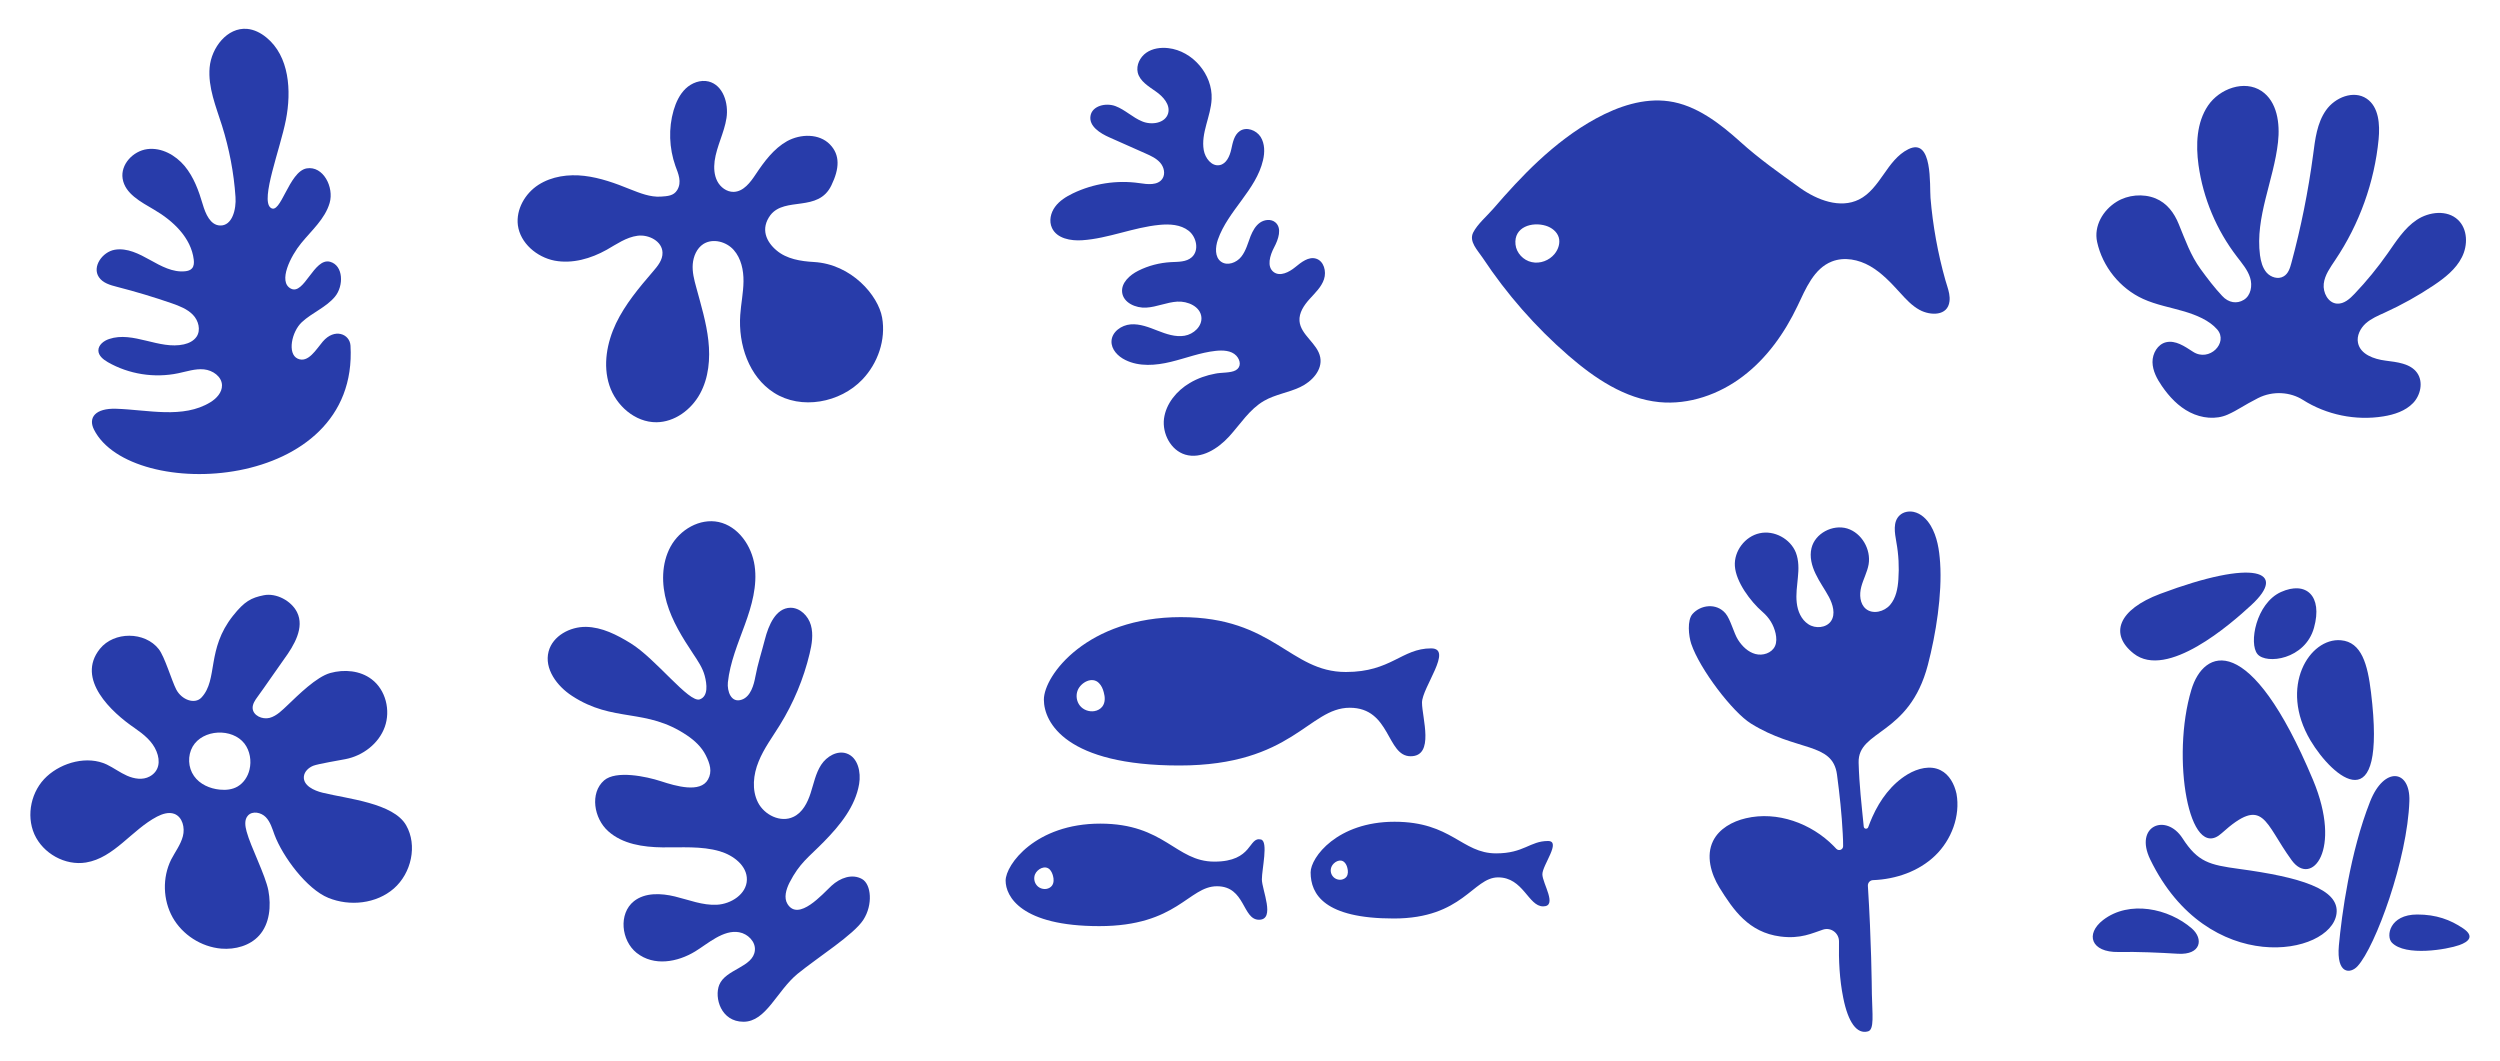
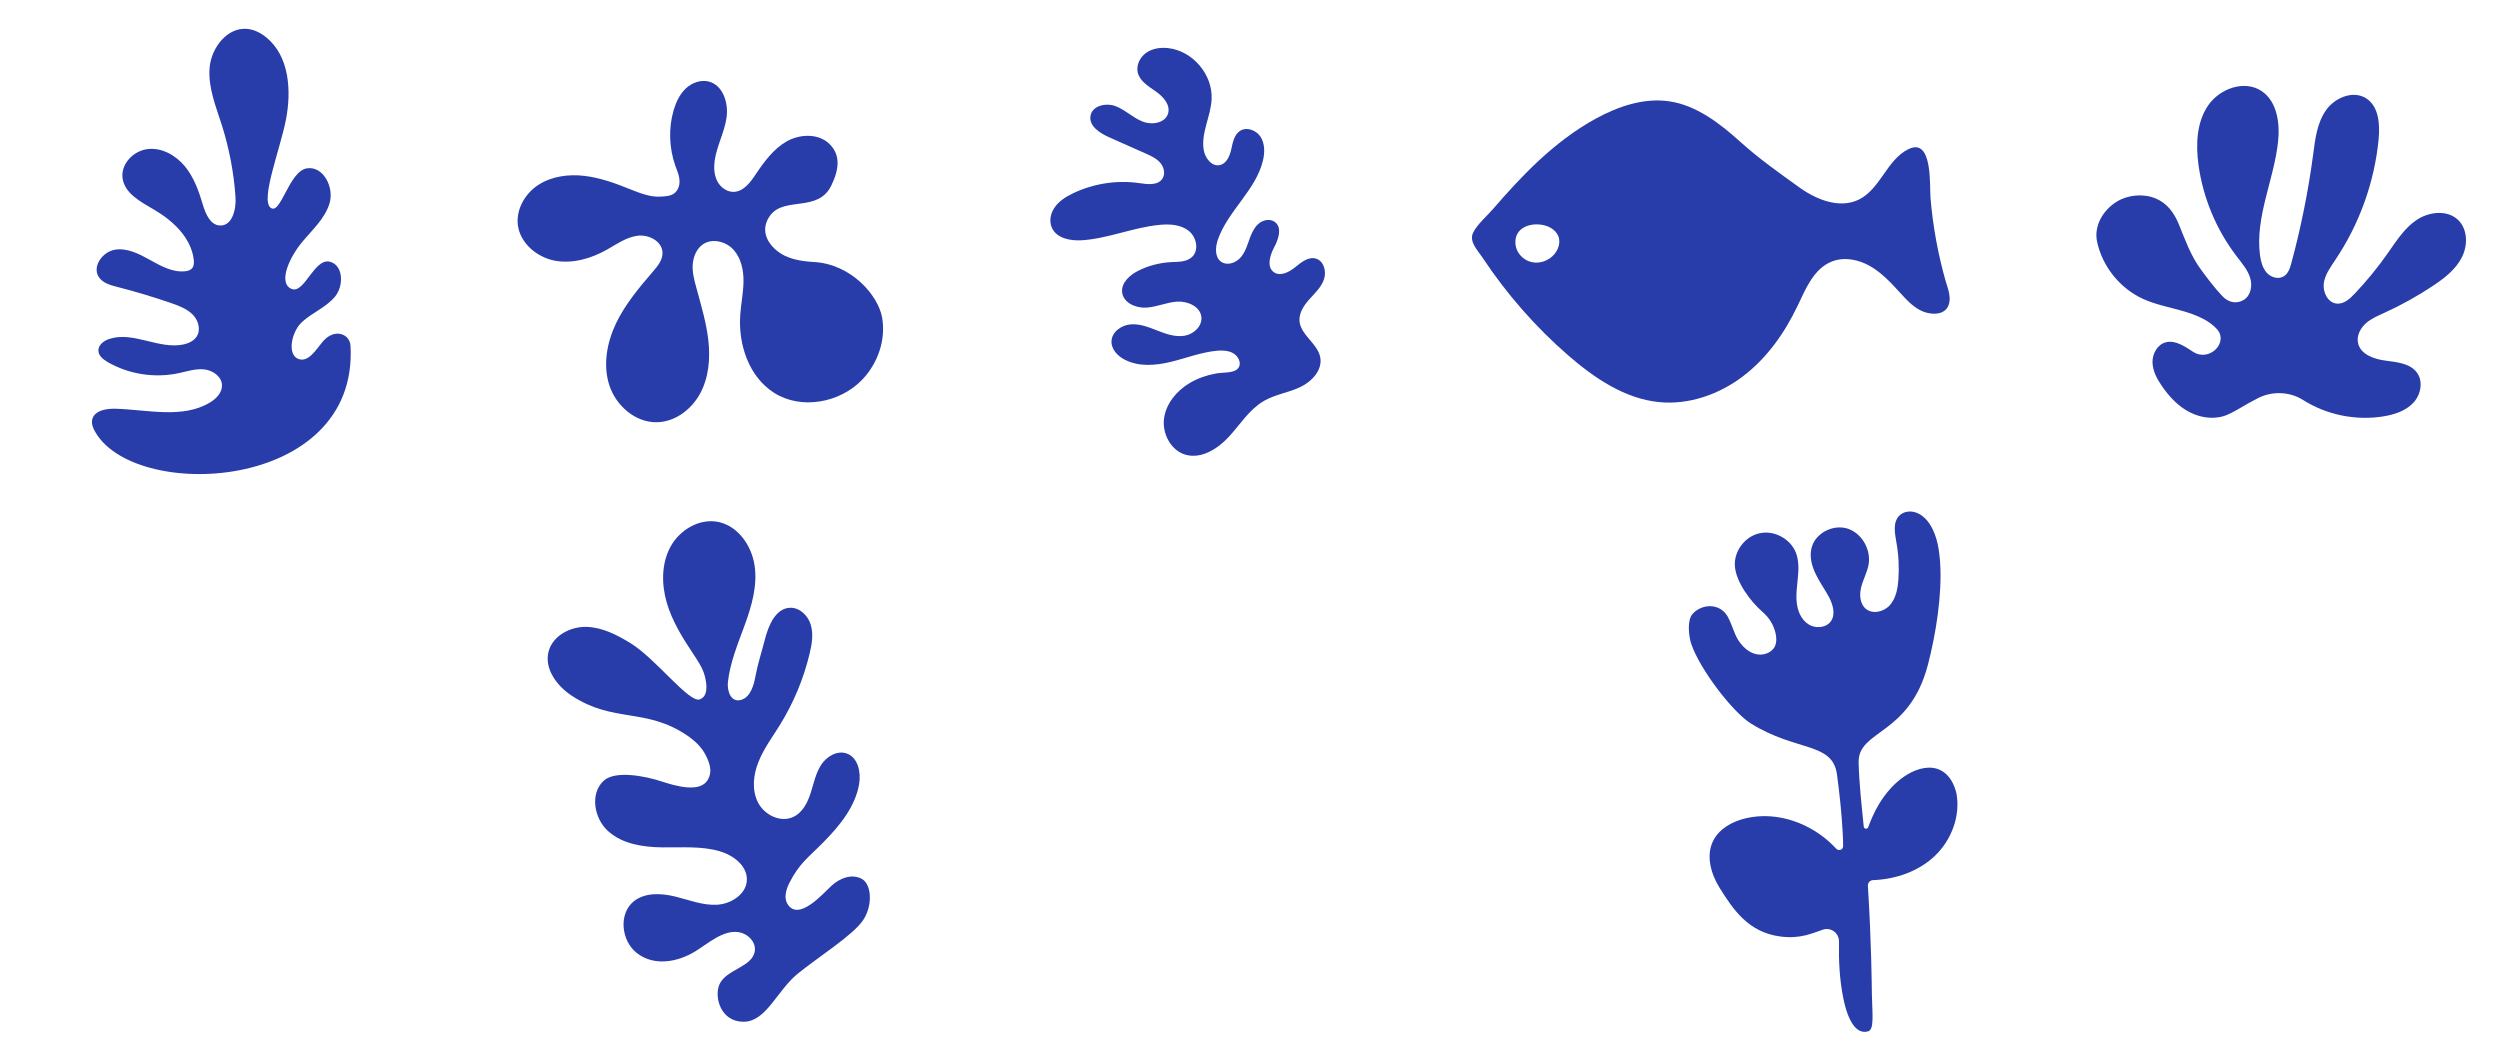
<svg xmlns="http://www.w3.org/2000/svg" version="1.1" id="Layer_1" x="0px" y="0px" viewBox="0 0 2000 848.8" style="enable-background:new 0 0 2000 848.8;" xml:space="preserve">
  <style type="text/css">
	.st0{fill:#283CAA;}
</style>
  <g>
-     <path class="st0" d="M1144.9,518.7c-23.6,0-31.9,18.9-68.2,18.9c-45,0-57.4-43.9-132.1-43.9s-109.5,46.5-109.5,66   c0,18.4,17.9,52.7,108.4,52.7s103.3-46.2,136.3-46.2c32.9,0,29.3,38.8,48.7,38.8c19.4,0,9.1-30.9,9.1-42.9   S1162.8,518.7,1144.9,518.7z M881.9,565.2c-1.5,2-3.9,3.3-6.4,3.7c-4.3,0.7-8.9-1-11.6-4.4c-2.7-3.4-3.4-8.3-1.7-12.4   c2.6-6.2,11.6-11.2,17-5.6c2,2,3.1,4.6,3.8,7.3C884.1,557.6,884.3,562,881.9,565.2z M1238.4,672.8c-14.5,0-19.2,9.9-41.5,9.9   c-27.6,0-35.5-25.3-81.3-25.3c-45.8,0-67.1,28.5-67.1,40.5c0,17.6,11.1,36.9,66.5,36.9s63.3-32.9,83.5-32.9s24.1,23.2,36,23.2   c11.9,0-0.6-18.4-0.6-25.7S1249.3,672.8,1238.4,672.8z M1077.2,701.4c-0.9,1.2-2.4,2-3.9,2.3c-2.6,0.5-5.5-0.6-7.1-2.7   c-1.7-2.1-2.1-5.1-1-7.6c1.6-3.8,7.1-6.9,10.4-3.5c1.2,1.2,1.9,2.8,2.3,4.5C1078.5,696.7,1078.6,699.4,1077.2,701.4z M1008.8,671.6   c-10.3-2.5-6.2,17.7-37.3,17.7c-31.1,0-39.6-30.4-91.3-30.4s-75.7,32.8-75.7,45.6c0,12.6,12.4,36.4,74.9,36.4s71.4-31.9,94.2-31.9   c22.8,0,20.2,26.8,33.6,26.8c13.4,0,2.3-24,2.3-32.3S1014.8,673.1,1008.8,671.6z M841.6,708.5c-1,1.4-2.7,2.3-4.4,2.6   c-3,0.5-6.2-0.7-8-3.1c-1.9-2.4-2.3-5.8-1.2-8.5c1.8-4.3,8-7.7,11.8-3.9c1.3,1.4,2.1,3.2,2.6,5.1   C843.1,703.2,843.2,706.3,841.6,708.5z" />
    <path class="st0" d="M75.2,343.7c-4.9-9.7,1.2-17.2,17.6-16.7c25.6,0.8,53.6,8.2,75.5-5.2c4.9-3,9.4-7.8,9.3-13.6   c-0.2-7-7.4-12-14.4-12.7c-7-0.7-13.8,1.7-20.6,3.1c-19.1,4-39.5,0.8-56.4-8.9c-3.6-2.1-7.4-5.1-7.5-9.2c-0.1-4.5,4.3-7.9,8.6-9.3   c19.2-6.5,40.1,8.7,59.8,4.3c4-0.9,7.9-2.8,10.2-6.2c3.5-5.3,1.5-12.9-3-17.5s-10.7-7-16.7-9.1c-14.4-5-29.1-9.4-43.9-13.2   c-5.5-1.4-11.5-3.1-14.6-7.8c-5.6-8.3,2.8-20.2,12.7-21.9s19.5,3.3,28.3,8.2s18.2,10.1,28.1,9c2-0.2,4.1-0.8,5.4-2.3   c1.6-1.8,1.7-4.5,1.4-7c-2.1-17.5-16.5-31.1-31.8-40c-10.5-6.2-23.2-12.7-25.1-24.8c-1.8-11.3,8.3-22.1,19.7-23.6   s22.6,4.8,29.9,13.5c7.3,8.8,11.3,19.8,14.5,30.7c2.2,7.5,6,16.6,13.8,16.9c9.8,0.4,13.1-13,12.4-22.8c-1.3-19.4-5-38.6-10.8-57.1   c-4.8-15.2-11.3-30.6-9.9-46.5s14.1-32.3,30-30.9c5.6,0.5,10.9,3.2,15.3,6.8c18.5,15,20.3,42.7,15.7,66.1s-20.4,63.5-12.3,70.1   c8.1,6.7,14.6-29,29-31.4c13.1-2.2,22,15,18.3,27.7s-14.4,21.9-22.7,32.1c-8.4,10.2-18.9,30.9-8.3,36.4s18.5-24.9,31.3-21.5   c10.8,2.9,11.1,19.3,4,27.9c-7.1,8.6-18.3,12.8-26.5,20.4c-8.2,7.6-11.8,25.3-3.4,29.2c8.4,3.9,14.8-7.4,20.1-13.6   c9.4-11.1,21.6-6.2,22.2,3.2C287.2,394.4,104.6,402.1,75.2,343.7z" />
    <path class="st0" d="M690.7,735.8c7.7-11.9,6.4-28.4-1.1-32.6c-7.9-4.4-17.4-1-24.4,5.4c-7.1,6.6-26.4,28.8-35.2,14.6   c-3.1-5-1.1-11.6,1.5-16.9c8.3-16.2,15.2-20.2,27.9-33.2s24.9-28,27.9-45.9c1.6-9.4-0.9-21.2-9.9-24.4c-7.6-2.7-16.1,2.3-20.5,9.1   c-4.4,6.8-5.9,14.9-8.4,22.6s-6.5,15.6-13.8,19c-10.2,4.9-23.2-1.5-28.3-11.5c-5.1-10-3.8-22.4,0.5-32.8   c4.2-10.5,11.1-19.6,17-29.2c10.9-17.6,19-37,23.8-57.1c1.8-7.5,3.1-15.4,1-22.8s-8.7-14-16.4-13.9c-11.7,0.2-17.5,14-20.4,25.4   c-2.5,9.8-5.8,19.8-7.6,29.7c-1.2,6.5-3.7,15.9-10.8,18.4c-8.7,3.1-11.9-6.9-11.2-13.8c1.7-16,8.1-31.1,13.6-46.2   c5.5-15.1,10.1-31.2,7.8-47.1c-2.3-15.9-13.1-31.6-28.8-35c-15.1-3.2-31,6.1-38.4,19.6c-7.4,13.5-7.4,30.1-3.1,44.9   c4.3,14.8,12.6,28.1,21.1,40.9c3.7,5.6,7.6,11.2,9.3,17.7s3,16.3-4,18.8c-8.6,3-35-32.4-55.3-44.9c-10.9-6.7-22.9-12.9-35.7-13.1   c-12.8-0.2-26.6,7.2-29.9,19.6c-3.7,13.9,6.7,27.8,18.7,35.6c33.3,21.8,59,9.3,92,31.6c6.1,4.1,11.7,9.3,15,15.9s5.4,13,1.8,19.4   c-6.1,11-25.7,5.3-37.6,1.4s-36-8.9-45.5-0.7c-11.6,10.1-8.2,30.5,3.3,40.7c11.5,10.3,27.9,12.7,43.3,12.9   c15.4,0.2,31.2-1.2,45.9,3.1c10.9,3.2,22,11.6,21.7,22.9c-0.3,11.4-12.6,19.3-24,19.9s-22.4-3.9-33.5-6.6s-24-3.3-32.9,3.8   c-12.4,9.9-10.2,31.4,2.2,41.3c13.9,11,32.8,7.4,46.9-1.2c10-6.1,22.5-17.6,35.1-15.3c6.9,1.2,13.3,7.5,12.6,14.5   c-1.3,13.6-23.4,14.9-28.5,27.6c-4.1,10.2,1.3,29.5,19.4,29.5s26.5-24.5,43.2-38.3C654.7,765.5,683,747.8,690.7,735.8z" />
    <path class="st0" d="M951.8,306.4c-10.5,6.2-19,16.5-20.6,28.5c-1.5,12,5.4,25.3,17,28.8c12.8,3.8,26.1-4.7,35.1-14.5   c9-9.9,16.3-21.8,27.9-28.5c9-5.2,19.6-6.6,28.9-11c9.4-4.4,18-13.7,16.1-23.8c-2.1-11.2-15.7-17.8-16.6-29.1   c-0.5-6.6,3.6-12.6,8-17.5c4.4-4.9,9.5-9.6,11.6-15.9s-0.1-14.6-6.4-16.5c-6-1.8-11.8,2.9-16.7,6.9c-4.9,4-12,7.6-17.1,3.9   c-5.8-4.3-3.1-13.4,0.3-19.8c3.4-6.4,6.5-15.3,1-20c-3.4-2.9-8.7-2.3-12.3,0.2s-5.8,6.6-7.5,10.7c-2.2,5.7-3.7,11.8-7.5,16.6   c-3.8,4.8-11.1,7.5-16.1,4c-5.2-3.7-4.7-11.6-2.6-17.7c8.1-23.2,30.6-39.7,36.1-63.5c1.5-6.3,1.5-13.2-1.9-18.7   c-3.5-5.4-11.3-8.3-16.6-4.7c-4.6,3.1-5.7,9.2-6.9,14.7c-1.2,5.4-3.9,11.6-9.3,12.6c-6.4,1.2-11.6-5.6-12.7-12   c-2.4-13.7,5.7-27,6.3-40.9c0.9-19.6-15.2-38.5-34.7-40.7c-6.1-0.7-12.6,0.2-17.6,3.7c-5,3.5-8.2,9.9-6.8,15.9   c1.7,6.9,8.7,11,14.5,15.1c5.9,4.1,11.7,10.6,9.8,17.5c-2.3,7.9-13.2,9.6-20.8,6.4c-7.6-3.1-13.6-9.3-21.3-12.2   c-7.7-2.9-18.7-0.3-20,7.8c-1.4,8.2,7.6,13.9,15.1,17.2c9.6,4.3,19.2,8.5,28.8,12.8c4.3,1.9,8.7,3.9,11.8,7.4   c3.1,3.5,4.4,9,1.8,12.9c-3.7,5.5-11.9,4.5-18.4,3.5c-18-2.6-36.8,0.3-53.2,8.2c-5.4,2.6-10.7,5.9-14.2,10.7   c-3.6,4.8-5.1,11.5-2.5,17c3.9,8.4,14.9,10.4,24.1,9.8c21-1.4,40.9-10.3,61.9-12.3c8.1-0.8,16.9-0.3,23.3,4.7s8.6,15.8,2.5,21.2   c-4.4,3.9-10.8,3.6-16.6,3.9c-9.1,0.5-18.1,2.8-26.2,6.9c-6.8,3.4-13.7,9.6-12.9,17.2c0.9,8.4,10.9,12.8,19.3,12.3   c8.4-0.5,16.4-4.3,24.8-4.8c8.4-0.5,18.4,3.9,19.3,12.3c0.8,7.4-6.2,13.8-13.5,15c-7.3,1.2-14.7-1.4-21.6-4.1   c-6.9-2.7-14.1-5.6-21.5-5c-7.4,0.6-15,6-15.3,13.4c-0.3,6.6,5.1,12.2,11.1,15.1c11.1,5.5,24.3,4.4,36.3,1.5   c12-2.9,23.7-7.5,35.9-8.8c5.5-0.6,12.5-0.5,16.6,3.9c3.4,3.8,4,9-0.5,11.6c-4,2.3-11.8,1.7-16.3,2.7   C965.2,300.2,958.2,302.6,951.8,306.4z" />
    <path class="st0" d="M538.9,88.2c1.9-6.4,4.8-12.7,9.6-17.3s11.9-7.3,18.4-5.7c11.6,2.9,16.1,17.4,14.3,29.2s-7.9,22.6-9.5,34.4   c-0.7,5.5-0.4,11.2,2.1,16.1s7.6,8.7,13.1,8.6c7.9-0.2,13.4-7.6,17.7-14.1c6.8-10.2,14.4-20.5,25.1-26.5   c10.8-5.9,25.6-6.2,34.2,2.6c8.3,8.5,7.7,19.4,1.2,32.8c-10.5,21.8-37,8.8-48.7,23.7c-8.3,11.1-3.3,21.5,4.8,28.3   c8.1,6.9,19.3,8.7,29.9,9.3c30.1,1.7,51.5,26.8,54.6,44.5s-3.4,36.5-15.8,49.5c-17.8,18.7-49,24.5-70.7,10.6   c-20.1-12.8-28.7-38.6-27-62.3c0.6-8.9,2.5-17.8,2.6-26.8c0.1-9-1.9-18.4-7.8-25.1s-16.7-9.6-24.3-4.8c-5.3,3.4-8,9.9-8.5,16.1   s1.1,12.5,2.8,18.6c3.8,14.1,8.1,28.1,9.7,42.6c1.6,14.5,0.3,29.7-6.7,42.5c-7,12.8-20.3,22.7-34.9,22.8   c-17,0.1-32.3-13.3-37.6-29.5c-5.3-16.2-2-34.2,5.3-49.6c7.4-15.4,18.5-28.6,29.6-41.5c3.8-4.4,7.8-9.3,7.6-15.1   c-0.2-9.1-11-14.7-20-13.5c-9,1.2-16.7,6.7-24.6,11.2c-12.7,7.1-27.5,11.4-41.8,8.7c-14.2-2.8-27.4-14-29.3-28.3   c-1.6-12.6,5.7-25.4,16.4-32.3c10.7-6.9,24.1-8.7,36.8-7.2s24.8,5.9,36.6,10.7c7.9,3.1,16,6.4,24.5,5.9c5.3-0.4,10.3-0.5,13.2-5.3   c3.8-6.4,0.9-12.9-1.5-19.3C535.3,118.5,534.7,102.6,538.9,88.2z" />
-     <path class="st0" d="M324.9,660.2c-10.2-17.8-46.7-21.1-66.7-26c-7.1-1.7-15.8-5.8-15.1-13c0.4-4,3.8-7.1,7.5-8.6   c3.7-1.5,21.9-4.5,25.8-5.3c13.9-2.7,26.6-12.4,31.4-25.7c4.8-13.3,0.8-29.7-10.5-38.2c-9.2-7-21.9-8.1-33.1-5   c-11.1,3.1-25.6,17.6-34,25.6c-4.4,4.1-8.7,8.7-14.5,10.3c-5.8,1.5-13.3-1.8-13.6-7.8c-0.1-3.3,1.9-6.3,3.9-9   c5.5-7.5,15.8-22.6,21.2-30.1c8.1-11.1,16.6-25.4,10.4-37.7c-4.6-9.1-16.6-15.5-26.6-13.5c-10,2-15.4,4.8-24.6,16.4   c-21.4,26.9-11.8,51-25.2,65.4c-5.3,5.7-15.8,2-20.2-6.4c-3.6-6.9-9.2-26.2-14-32.3c-11.1-14.2-35.8-14.3-47.1-0.2   c-19.4,24.2,9.4,50.8,27.9,63.4c7.1,4.9,14.2,10.6,17.4,18.6c3.3,8,2.1,16-5.5,20.1c-5.5,3-12.3,1.9-18-0.6   c-5.7-2.5-10.7-6.3-16.3-9c-15.3-7.2-35.5-1.9-47.9,9.5c-12.5,11.4-16.8,30.9-10,46.3c6.9,15.4,24.6,25.3,41.3,22.6   c22.5-3.7,36.6-26.1,56.8-36.7c4.3-2.2,9.4-3.9,13.9-2.2c6.5,2.5,8.6,11.1,6.8,17.9c-1.8,6.8-6.2,12.5-9.4,18.7   c-7.1,14.4-6.6,32.2,1.2,46.2c7.9,14,22.9,23.6,38.9,25c11.1,0.9,23-2.3,30.4-10.6c8.4-9.4,9.6-23.5,7.3-35.9   c-2.4-12.4-14.1-34.9-17.4-47.1c-1.2-4.4-2-9.6,1.1-12.9c3.6-3.9,10.5-2.5,14.2,1.3c3.7,3.8,5.2,9.2,7,14.1   c6.5,17.4,25.8,43.5,43.1,50.5c17.2,7,38.4,4.7,52.4-7.5C329.1,698.5,334.1,676.3,324.9,660.2z M199.6,615.7   c-1.3,5.5-4.6,10.6-9.5,13.5c-4.3,2.5-9.4,3-14.3,2.5c-8-0.8-16-4.3-20.6-10.9c-4.8-6.8-5.2-16.3-1.1-23.5   c8.1-14,31.7-15.1,41.5-2.4C200,600.7,201.3,608.7,199.6,615.7z" />
    <path class="st0" d="M1548.1,684.5c-13.1,12.6-31.4,18.9-49.6,19.6l-0.1,0c-2.4,0.1-4.2,2.1-4.1,4.5c2.8,44.1,3.1,79.5,3.2,86.7   c0.3,15.9,2.1,28.4-3.1,29.8c-8.9,2.5-15.9-7.2-19.8-26.8c-3-14.8-3.7-29.9-3.4-45c0.1-6.8-6.4-11.7-12.8-9.6   c-8.6,2.8-17.8,7.6-34.1,5.5c-25.4-3.3-37.6-21.2-48.8-39.2c-6.8-11.1-10.8-25.4-5.1-37.1c4.8-9.9,15.5-15.8,26.3-18.3   c25-5.9,52.3,4,70.3,22.3c0.7,0.7,1.3,1.4,2,2.1c2,2.1,5.5,0.8,5.5-2.1c0-3.3-0.1-6.6-0.3-9.9c-0.8-15.7-2.5-31.5-4.6-47.3   c-3.5-26.3-32.3-18.1-68.9-40.9c-14.5-9-40.8-43.3-47.7-63.7c-2.1-6.3-3.4-18.9,1-23.9c6.4-7.3,19.1-9.1,26.4-0.5   c4,4.7,6.7,16,10,21.1c3.3,5.2,8,9.8,13.9,11.4c5.9,1.6,13.1-0.7,15.7-6.3c1.4-3.1,1.2-6.8,0.5-10.1c-1.6-7-5.1-12.6-10.5-17.3   c-9.6-8.3-21.3-24-22.1-36.7c-0.8-11.9,8.1-23.7,19.8-26.2c11.6-2.6,24.6,4.4,29,15.5c2.4,6.3,2.3,13.2,1.6,19.9   c-0.6,6.7-1.7,13.4-0.9,20.2c0.7,6.7,3.6,13.5,9.3,17.2c5.6,3.7,14.3,3,18.1-2.5c3.8-5.6,1.5-13.4-1.7-19.4   c-3.4-6.3-7.6-12-10.6-18.4c-3.1-6.4-5-13.7-3.3-20.6c2.8-11.8,16.9-19.2,28.6-15.7c11.6,3.6,19.1,16.7,17.1,28.7   c-1.1,6.2-4.3,11.9-5.9,18c-1.6,6.1-1.2,13.5,3.7,17.6c5.6,4.6,14.7,2.3,19.4-3.2c4.7-5.5,6.1-13.1,6.6-20.3   c0.7-9.9,0.2-19.9-1.6-29.8c-1.3-7.5-3-16.4,2.7-21.6c2.9-2.7,7.2-3.5,11.1-2.7c6,1.3,10.5,5.8,13.6,10.9   c5.3,8.9,6.9,19.4,7.6,29.8c1.7,25.3-3.4,57.2-9.8,81.7c-14.9,57-56.2,51.7-55.4,78.3c0.5,17.8,2.3,33,4.1,51.1   c0.2,2,2.9,2.3,3.6,0.4c1-2.8,2.1-5.5,3.3-8.2c6.1-13.7,15.4-26.4,28.3-34.1c7.9-4.7,18.1-7.4,26.3-3.2c7,3.5,11,11.1,12.7,18.8   C1568.4,652.7,1561.2,671.9,1548.1,684.5z" />
    <path class="st0" d="M1677.7,193.6c4.3,19.7,18.3,37.1,36.7,45.5c10.5,4.8,22.1,6.8,33.2,10.1c9.2,2.8,19.7,6.9,26.2,14.4   c9.1,10.6-6.4,26.3-19.4,17.8c-6.8-4.4-14-9.4-21.6-7.6c-6.7,1.6-10.9,9-10.8,15.9s3.5,13.3,7.5,19.1c5.9,8.6,13.2,16.4,22.5,21.1   s20.6,6,30.1,1.8c8.5-3.8,12.3-7.1,24.3-13.2s26-4.9,35.9,1.4c18.9,12,42.3,16.8,64.4,13.2c8.7-1.4,17.6-4.3,23.7-10.6   s8.4-17,3.3-24.2c-5.4-7.6-16.1-8.6-25.3-9.8c-9.3-1.2-20.1-5-22-14.2c-1.2-5.7,1.9-11.7,6.2-15.6c4.4-3.9,9.9-6.2,15.2-8.6   c13.6-6.2,26.7-13.5,39.1-21.8c8.9-6,17.8-12.9,22.6-22.5c4.9-9.6,4.7-22.5-3.1-29.9c-8.6-8.2-23.1-6.6-33,0   c-9.9,6.6-16.4,17-23.2,26.7c-8,11.4-16.9,22.3-26.5,32.4c-3.8,4-8.5,8.3-14.1,7.9c-7.1-0.5-11.4-8.8-10.6-15.9s5.3-13.1,9.2-19   c19.3-28.7,31.4-62.3,34.7-96.7c1.1-11.8,0.2-25.8-9.6-32.4c-10.4-7-25.3-1-32.5,9.3c-7.2,10.2-8.7,23.2-10.3,35.6   c-3.9,29.2-9.7,58.1-17.4,86.6c-1.1,4.1-2.5,8.6-6.2,10.7c-4.3,2.6-10.2,0.8-13.6-3c-3.3-3.8-4.6-8.9-5.3-13.9   c-4-30.4,11-59.9,14.4-90.4c1.7-15-0.6-32.6-13.2-41c-13.7-9.1-33.6-1.9-42.8,11.7c-9.2,13.6-9.8,31.3-7.6,47.5   c3.7,26.6,14.4,52.1,30.8,73.4c4,5.3,8.5,10.4,10.5,16.8c2,6.3,0.6,14.3-5.1,17.7c-5.4,3.3-12.1,2.5-17.3-3.2   c-6.3-6.7-11.8-14-17.2-21.4c-8.1-11.1-12.3-23.4-17.5-36c-3.7-9.1-9.4-16.8-18.6-20.6c-9.9-4-22.1-2.9-31.1,2.7   C1682.4,168.1,1674.9,180.8,1677.7,193.6z" />
-     <path class="st0" d="M1896.8,553.9c-2.7-22.4-7.5-40.3-24.1-41.7c-25-2.2-49.9,37.1-24.3,80.2   C1866.2,622.2,1909.7,659.6,1896.8,553.9z M1777.2,666.7c34.1-30.8,34-8.7,56.3,21.7c15.5,21.1,40.6-7.8,16.9-64.5   c-50.6-120.6-87.6-104.7-97.3-72.1C1736.8,605.7,1751.1,690.2,1777.2,666.7z M1746,670.6c-13.2-20.4-38.9-10-25.8,17   c46,94.7,144.5,77,149,43.4c2.7-20-30-29.4-78.1-35.9C1767.6,691.9,1758.3,689.7,1746,670.6z M1927.5,640.8   c-1.5,46.3-27.1,116.6-41.5,132.2c-5.7,6.2-17,6.6-14.9-16.6c2.2-24.1,8.9-74.5,25-115.2C1907.3,612.8,1928.3,615.6,1927.5,640.8z    M1753.5,742.8c9.4,8.2,7.5,21.3-11.2,20.2c-14.8-0.9-32.1-1.7-47.5-1.4c-22.1,0.4-26.8-14.4-12.3-25.6   C1703.4,719.9,1735,726.7,1753.5,742.8z M1913.5,754.1c-4.9-5.1-1.9-22.5,20.3-22.5c15.2,0,26.5,4.2,36.7,11.1   c9.3,6.3,4.5,10.7-3.1,13.4C1957.9,759.5,1924.4,765.4,1913.5,754.1z M1728.1,475.1c76.1-28.6,102.3-18.1,73,8.9   c-16.4,15.2-67.5,59.9-94.2,38.8C1687.3,507.3,1694.6,487.7,1728.1,475.1z M1851.2,502.2c-7.1,25.5-38.2,29.5-45.2,21.1   c-7.1-8.4-1.2-40.7,18.8-49.7S1858.3,476.6,1851.2,502.2z" />
    <path class="st0" d="M1556.3,224.1c-6-21.2-10.1-43.9-11.9-65.8c-0.8-9.6,2-48.8-17.8-38.9c-8.5,4.2-14.3,12.3-19.7,20.1   c-5.5,7.8-11.2,15.9-19.7,20.1c-15.1,7.5-33.4,0.5-47.2-9.3c-16.3-11.7-32.9-23.4-47.7-36.8C1376.2,99,1357,84,1335,81   c-20.1-2.8-40.4,4.1-58.2,13.8c-16.9,9.2-32.2,21.1-46.2,34.1c-12.8,11.9-24.5,24.8-35.9,38c-5,5.8-12.8,12.4-16.2,19.2   c-3.5,7.2,3.6,14.1,7.6,20.1c19.2,29,42.4,55.5,68.7,78.3c20.9,18.1,45.1,34.5,72.6,37.2c23.8,2.3,48-6.2,67-20.7   c19.1-14.5,33.3-34.6,43.6-56.2c6.6-13.9,13.1-30,27.5-35.6c9.9-3.9,21.4-1.6,30.6,3.7c9.2,5.3,16.6,13.2,23.7,21   c4.8,5.3,9.7,10.7,16,14.1c8.4,4.5,22.4,5.1,23.8-7c0.5-4.1-0.6-8.1-1.8-12C1557.3,227.5,1556.8,225.8,1556.3,224.1z M1243.7,203.1   c-4.3,5.3-11.6,8.1-18.3,6.6c-6.7-1.4-12.3-7.3-13-14.1c-1.5-14.1,13.3-18.4,24.3-15c4.6,1.4,8.9,4.7,10.3,9.3   C1248.3,194.4,1246.7,199.4,1243.7,203.1z" />
  </g>
</svg>